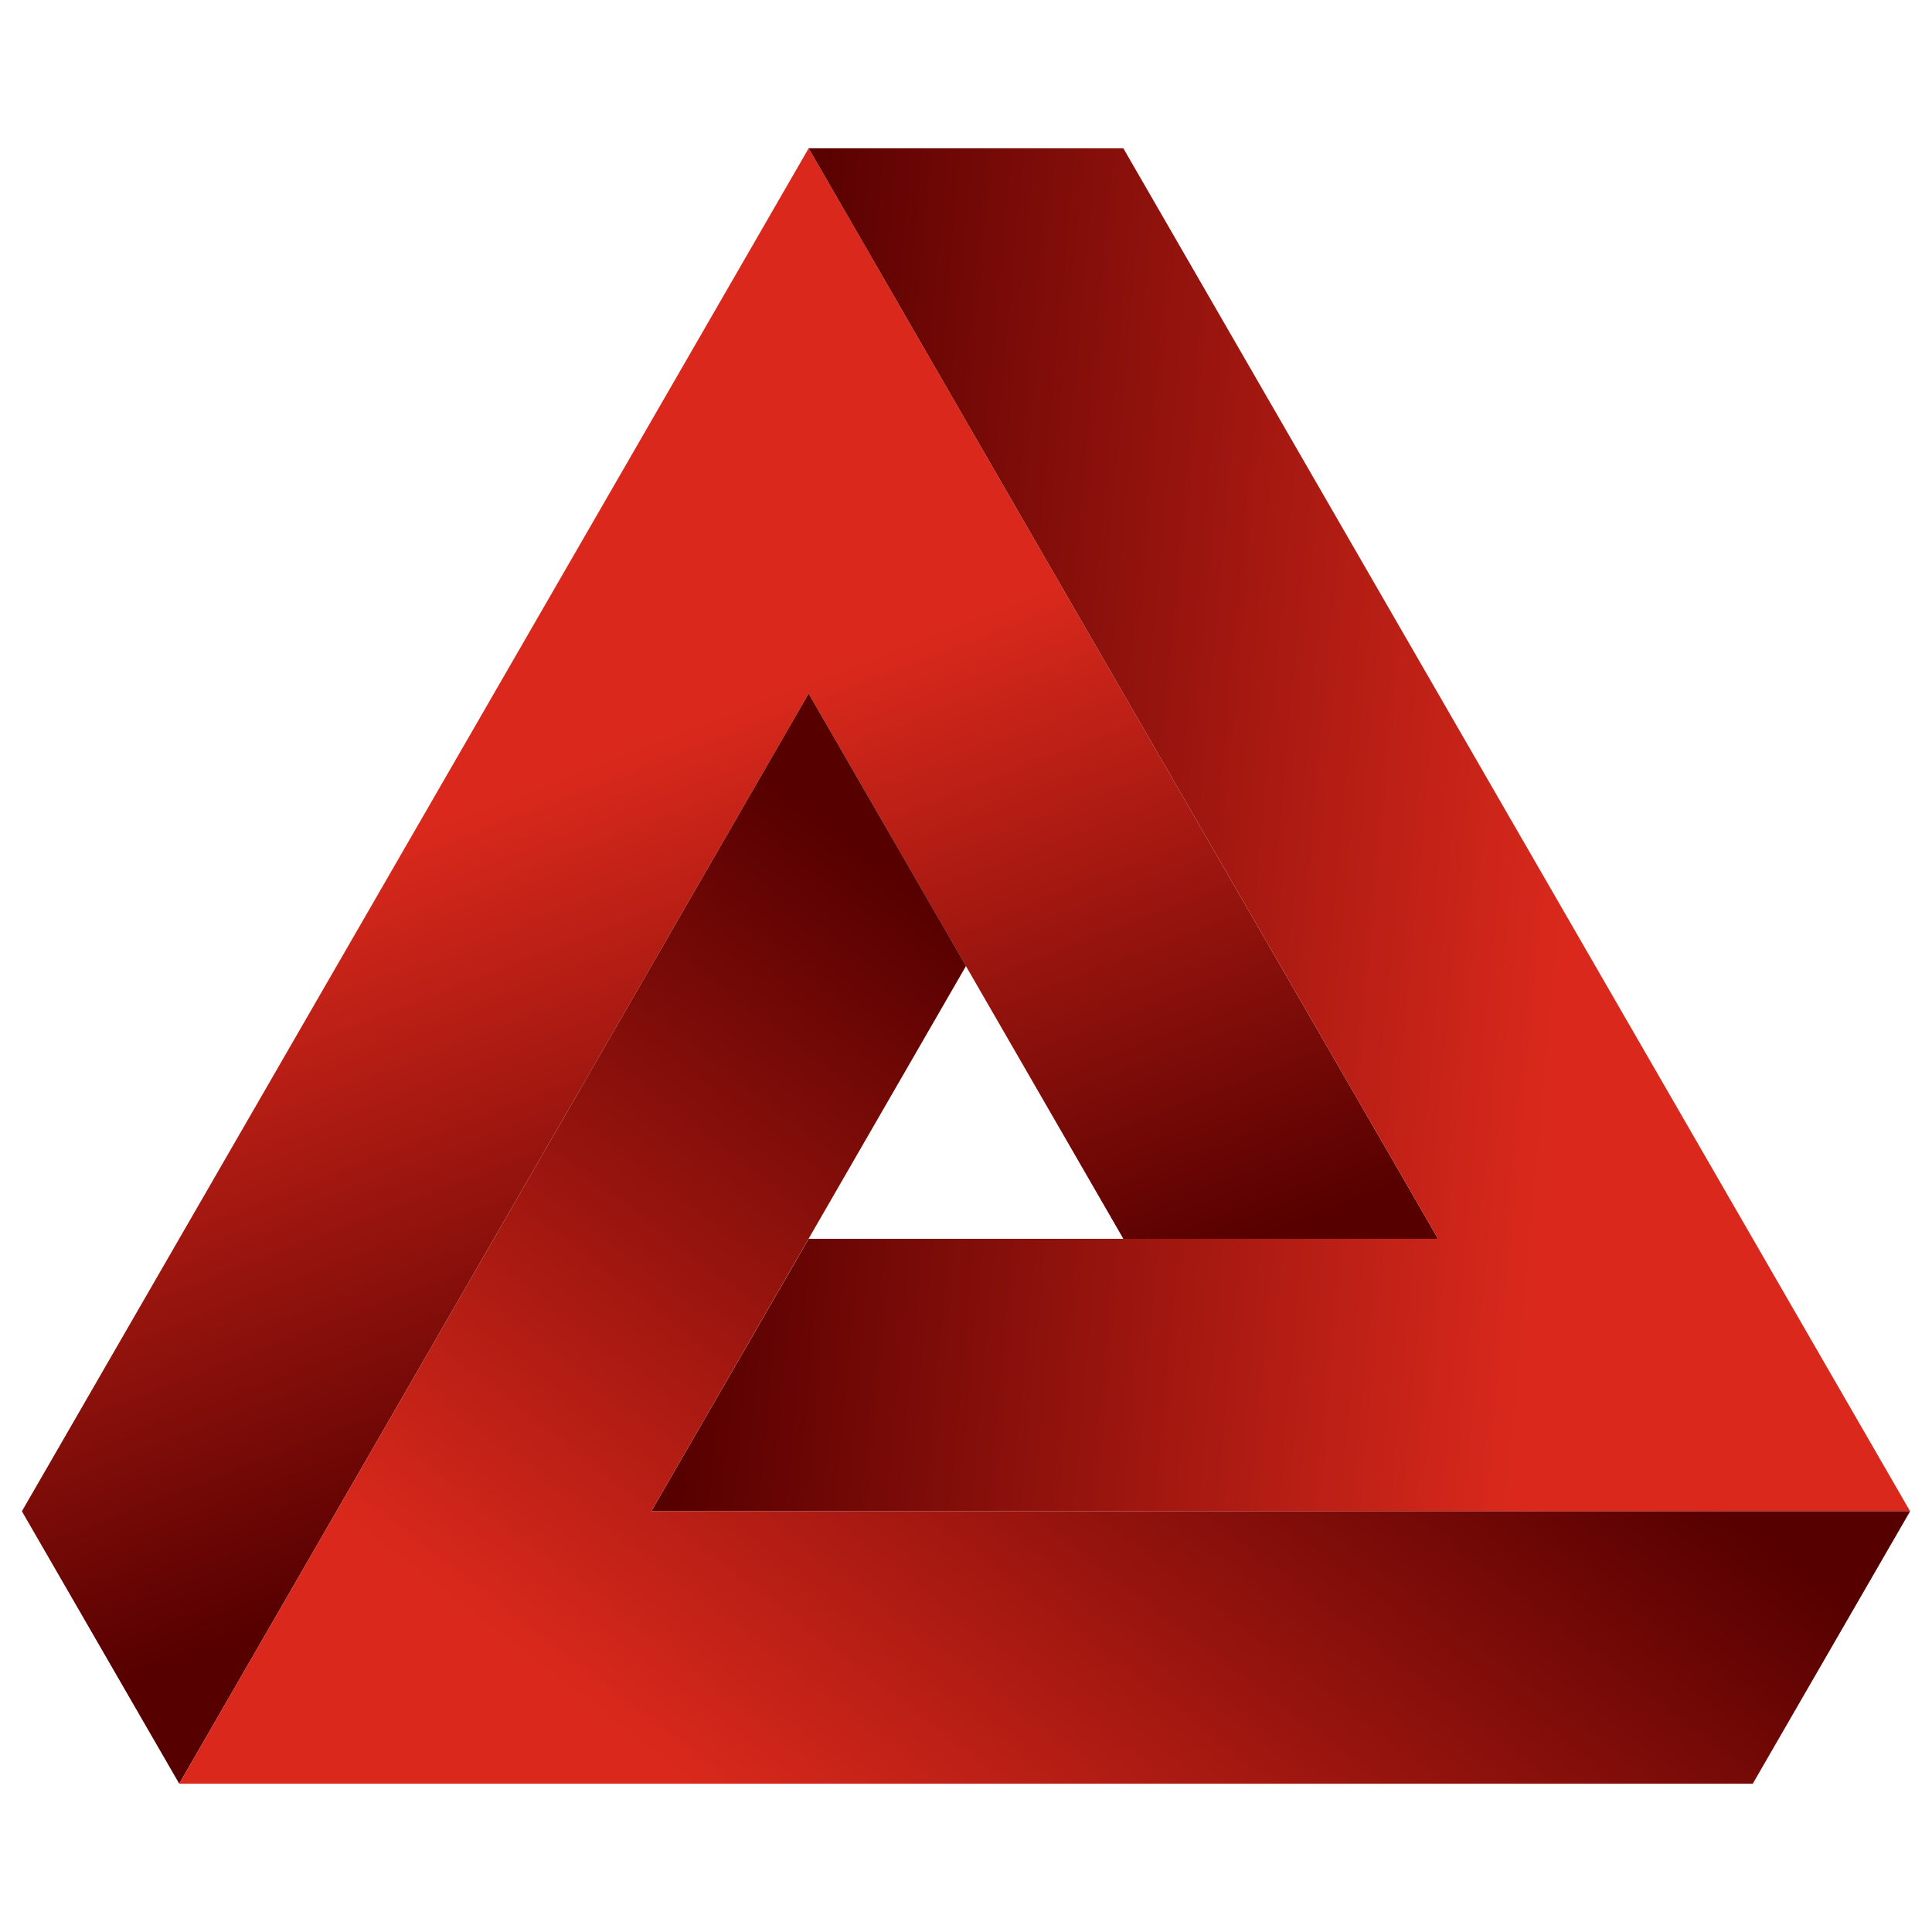
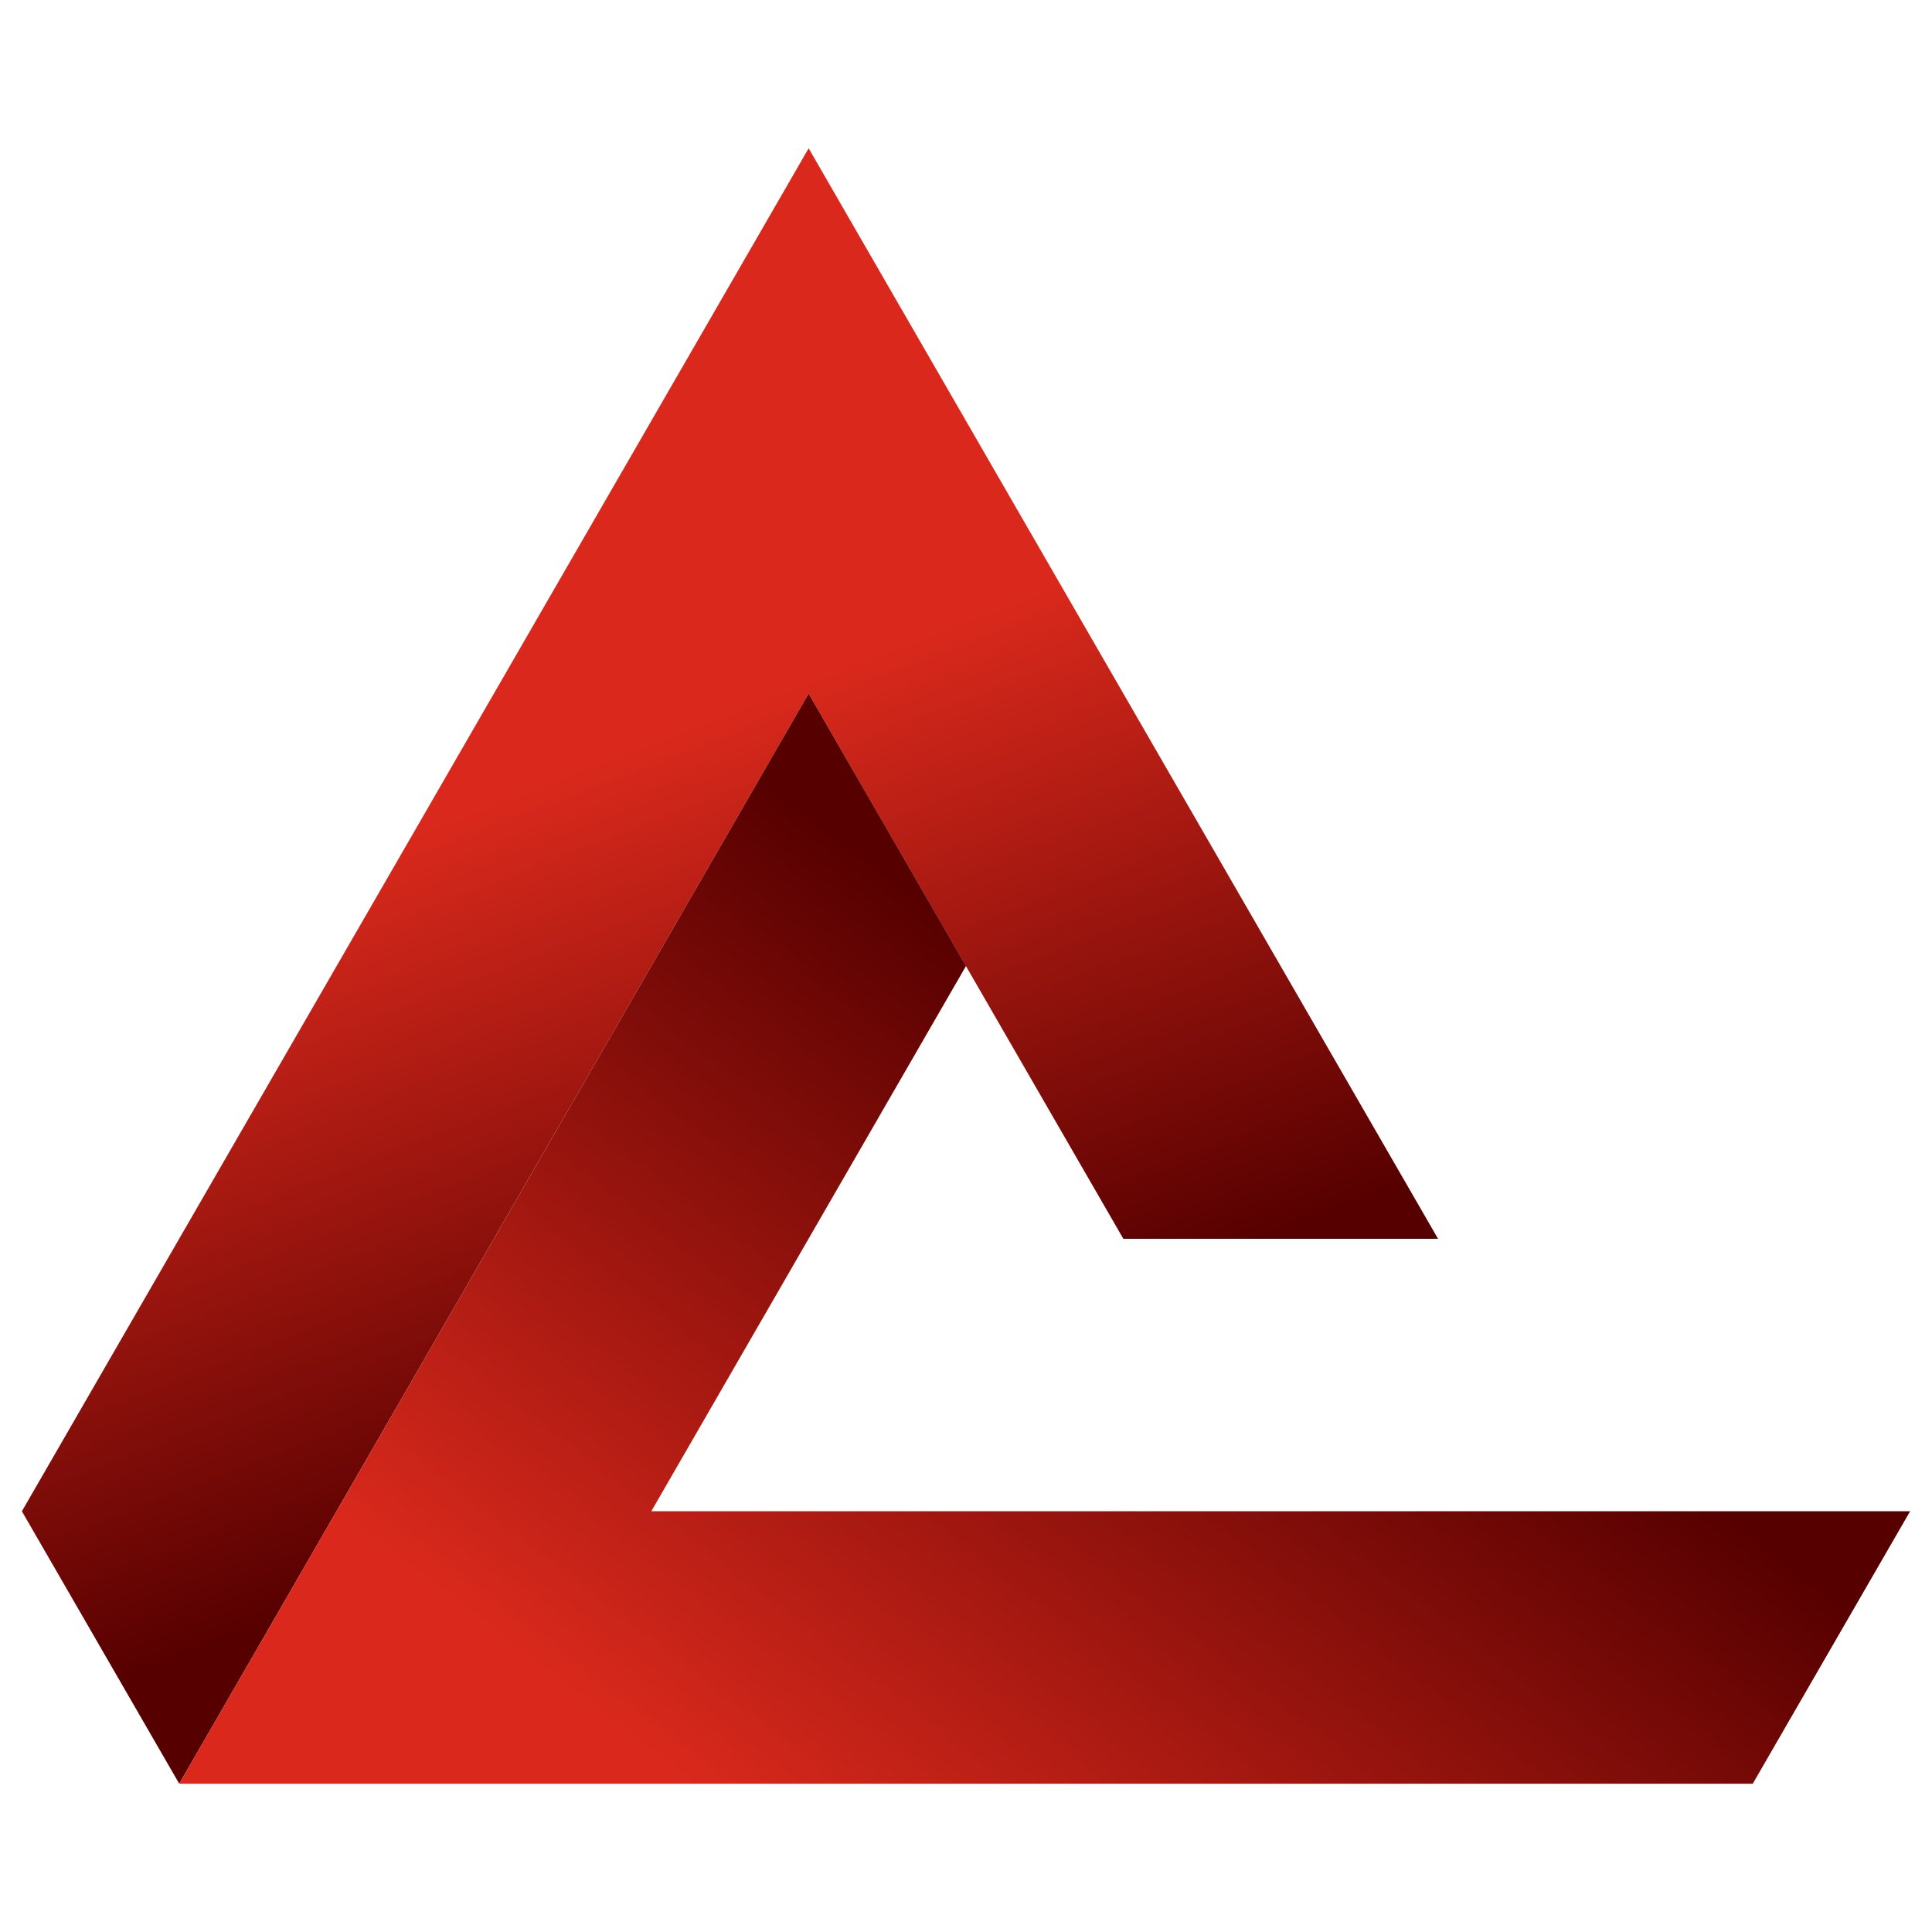
<svg xmlns="http://www.w3.org/2000/svg" version="1.1" id="Layer_1" x="0px" y="0px" viewBox="0 0 512 512" style="enable-background:new 0 0 512 512;" xml:space="preserve">
  <style type="text/css">
	.st0{fill:url(#SVGID_1_);}
	.st1{fill:url(#SVGID_2_);}
	.st2{fill:url(#SVGID_3_);}
</style>
  <g>
    <linearGradient id="SVGID_1_" gradientUnits="userSpaceOnUse" x1="90.293" y1="97.73" x2="224.505" y2="444.643">
      <stop offset="0.324" style="stop-color:#DA291C" />
      <stop offset="0.817" style="stop-color:#560000" />
    </linearGradient>
    <polygon class="st0" points="214.3,39.3 5.8,400.5 47.5,472.7 214.3,183.8 297.7,328.3 381.1,328.3  " />
    <linearGradient id="SVGID_2_" gradientUnits="userSpaceOnUse" x1="438.134" y1="232.819" x2="46.401" y2="413.192" gradientTransform="matrix(0.866 0.5 -0.5 0.866 282.25 -172.152)">
      <stop offset="0.3" style="stop-color:#DA291C" />
      <stop offset="0.815" style="stop-color:#560000" />
    </linearGradient>
-     <polygon class="st1" points="506.2,400.5 297.7,39.3 214.3,39.3 381.1,328.3 214.3,328.3 172.6,400.5  " />
    <linearGradient id="SVGID_3_" gradientUnits="userSpaceOnUse" x1="264.393" y1="676.498" x2="309.884" y2="326.465" gradientTransform="matrix(0.866 0.5 -0.5 0.866 282.25 -172.152)">
      <stop offset="0.178" style="stop-color:#DA291C" />
      <stop offset="0.818" style="stop-color:#560000" />
    </linearGradient>
    <polygon class="st2" points="47.5,472.7 464.5,472.7 506.2,400.5 172.6,400.5 256,256 214.3,183.8  " />
  </g>
</svg>